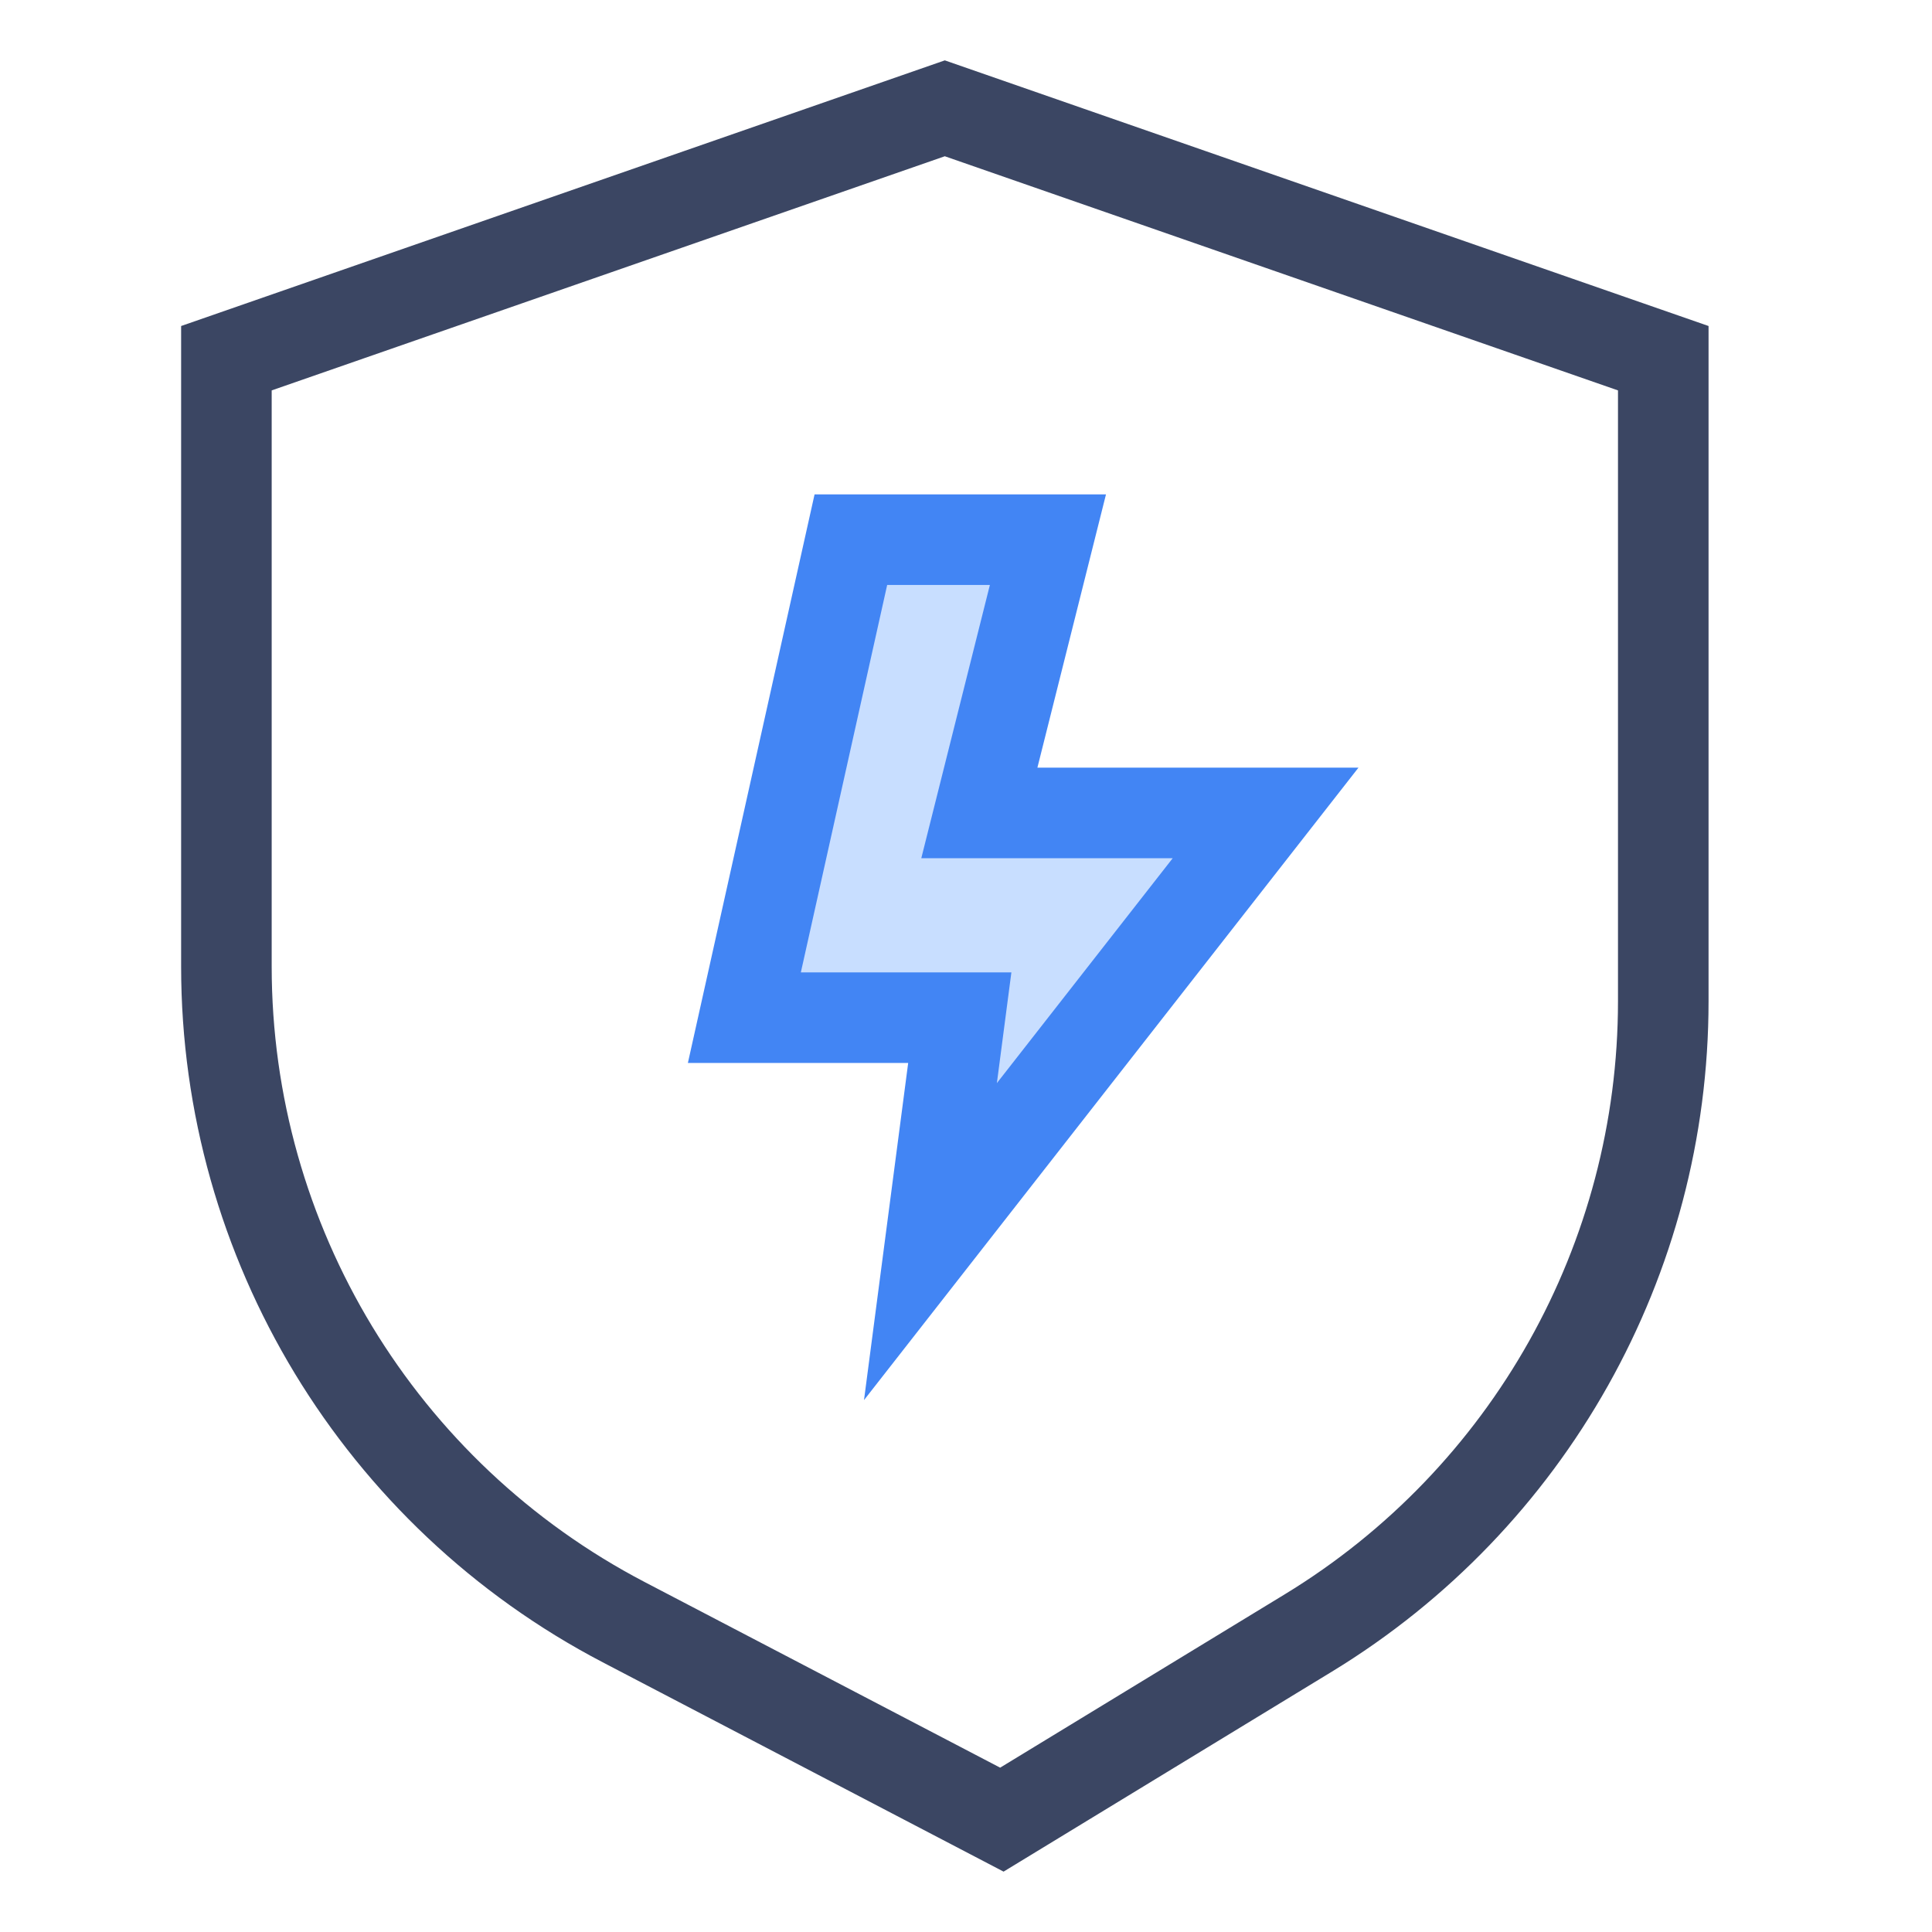
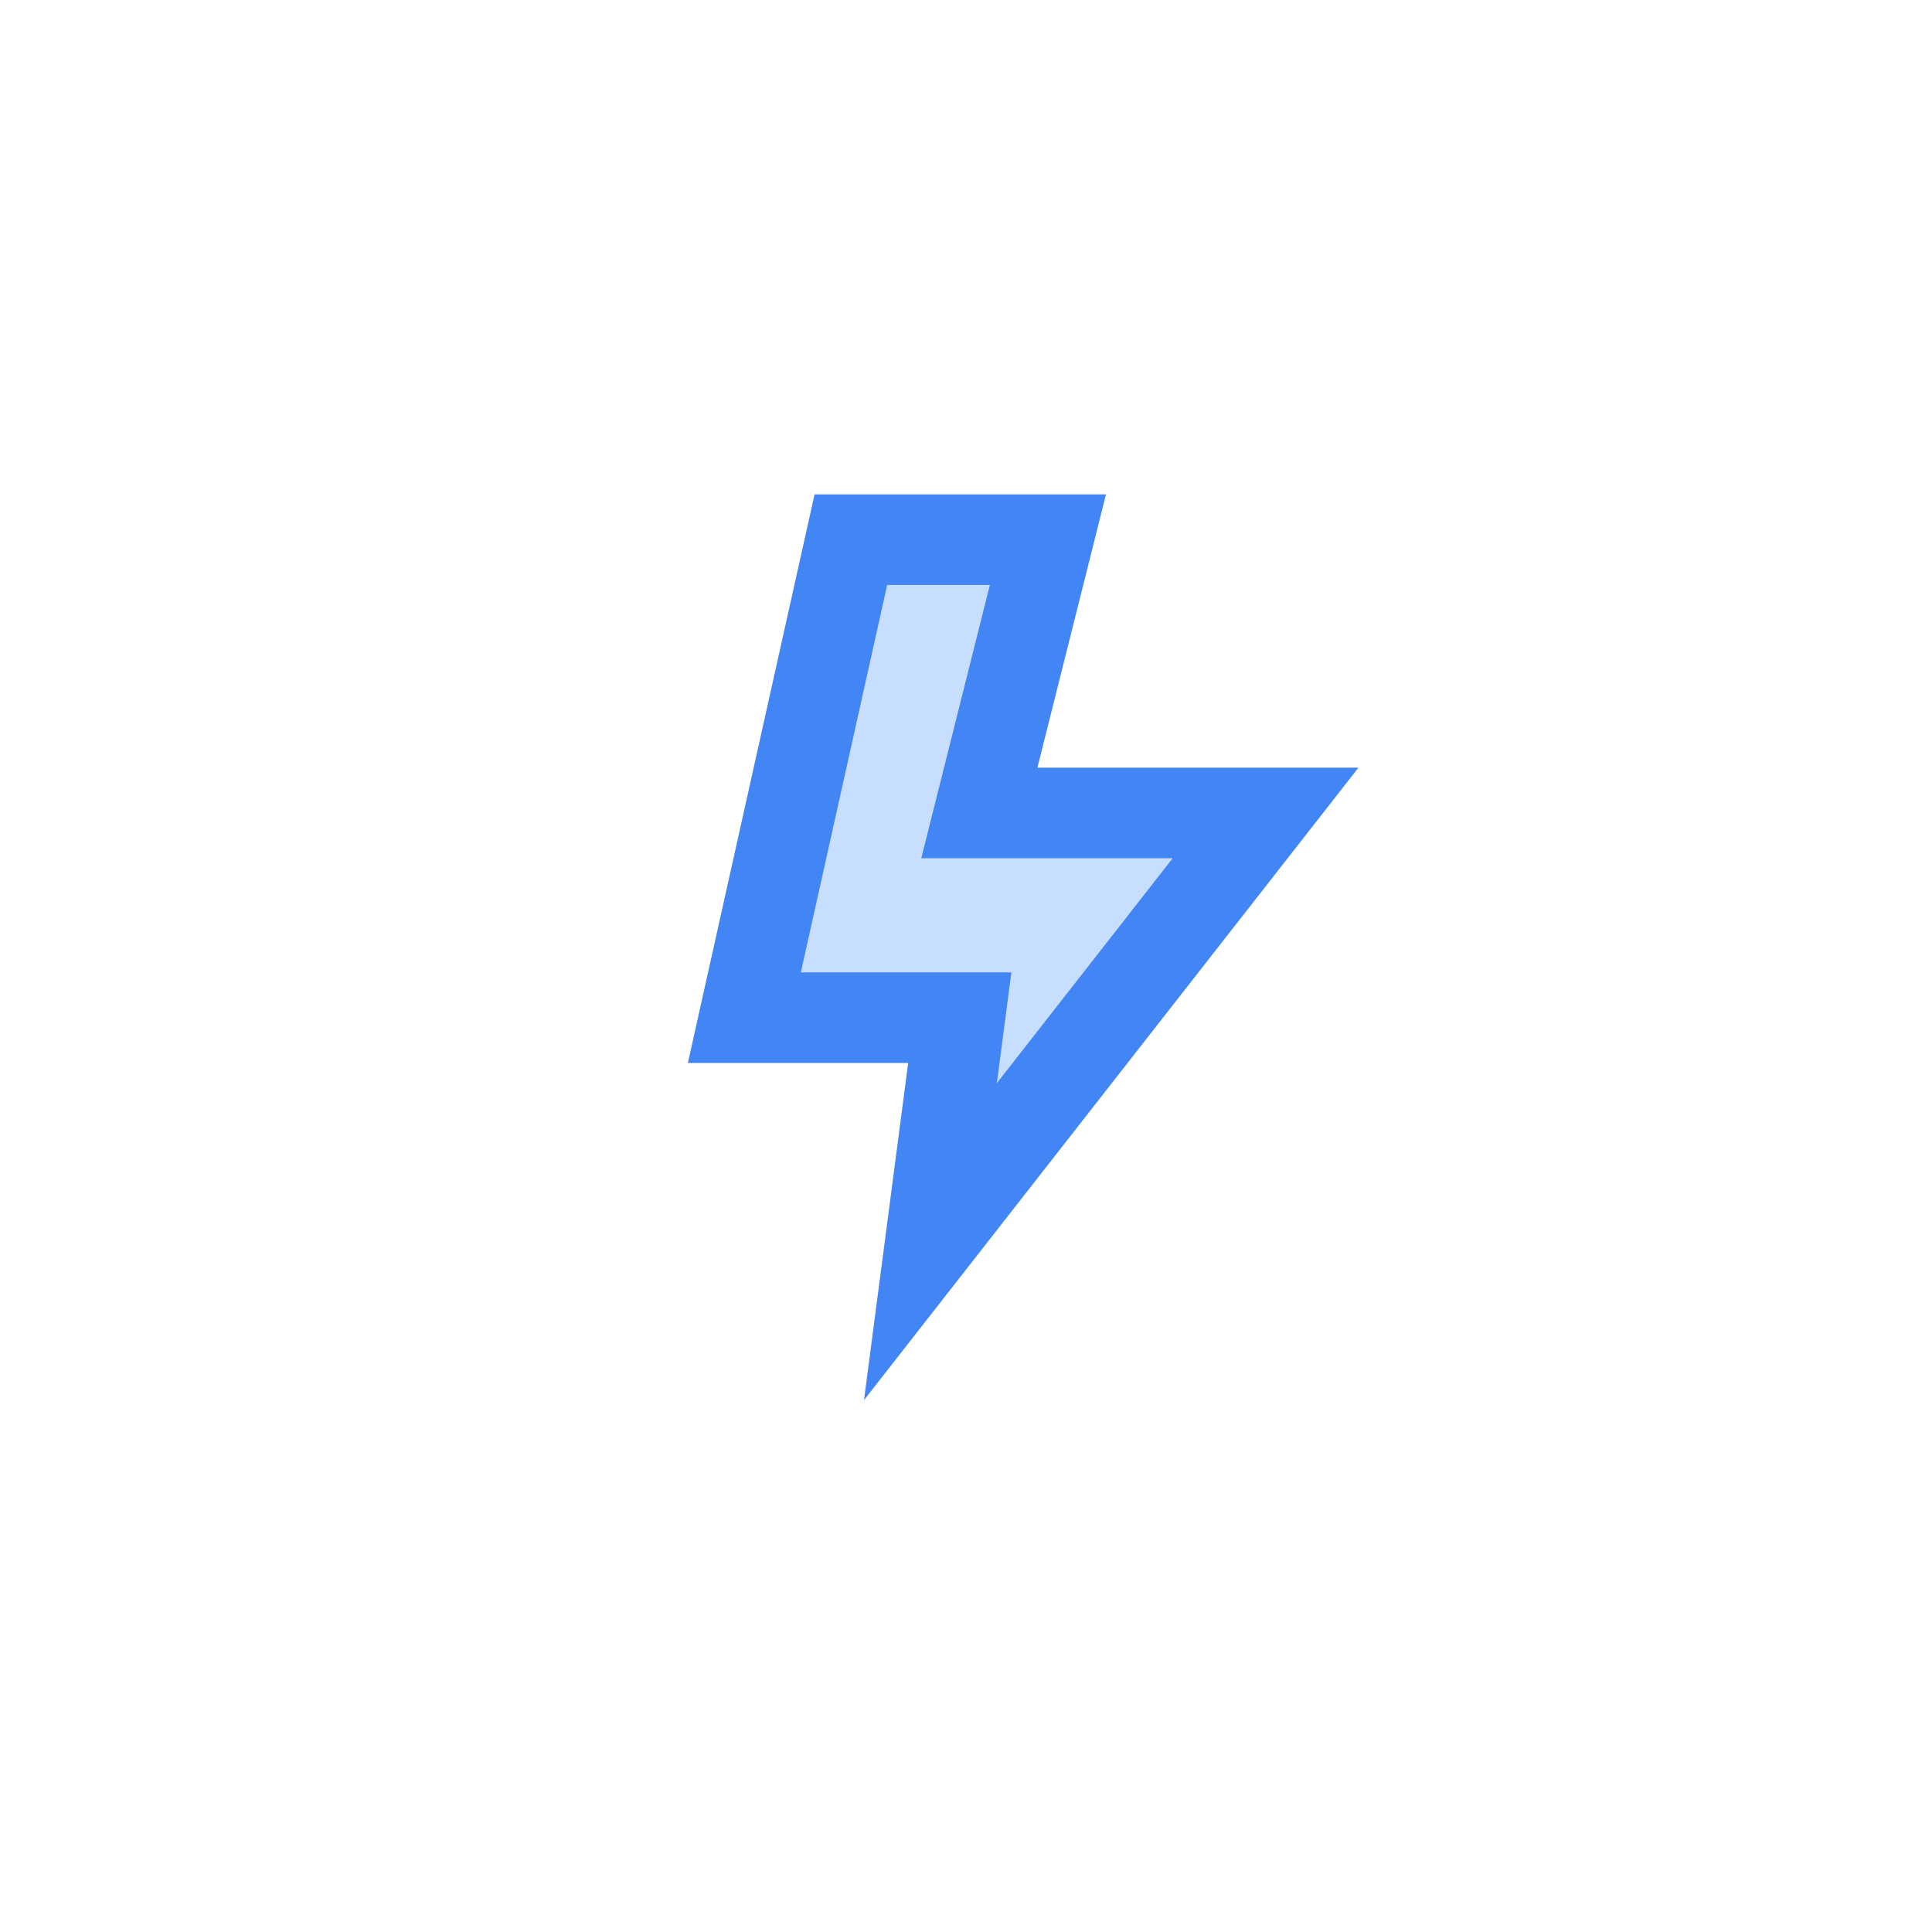
<svg xmlns="http://www.w3.org/2000/svg" width="32px" height="32px" viewBox="0 0 32 32" version="1.1">
  <title>提升风险防控</title>
  <g id="提升风险防控" stroke="none" stroke-width="1" fill="none" fill-rule="evenodd">
    <g id="编组-90" transform="translate(3, 1)" stroke-width="1.5">
-       <path d="M12.649,0.794 L24.549,4.933 L24.549,15.584 C24.549,19.858 22.321,23.822 18.672,26.046 L18.672,26.046 L13.594,29.139 L7.33,25.868 C5.308,24.812 3.663,23.238 2.523,21.358 C1.384,19.477 0.75,17.291 0.75,15.009 L0.75,15.009 L0.75,4.933 L12.649,0.794 Z" id="矩形" stroke="#3B4663" />
      <path d="M14.357,7.939 L13.221,12.465 L17.962,12.465 L12.411,19.565 L12.897,15.856 L9.329,15.856 L11.093,7.939 L14.357,7.939 Z" id="路径-44" stroke="#4285F4" fill="#C8DEFF" />
    </g>
  </g>
</svg>